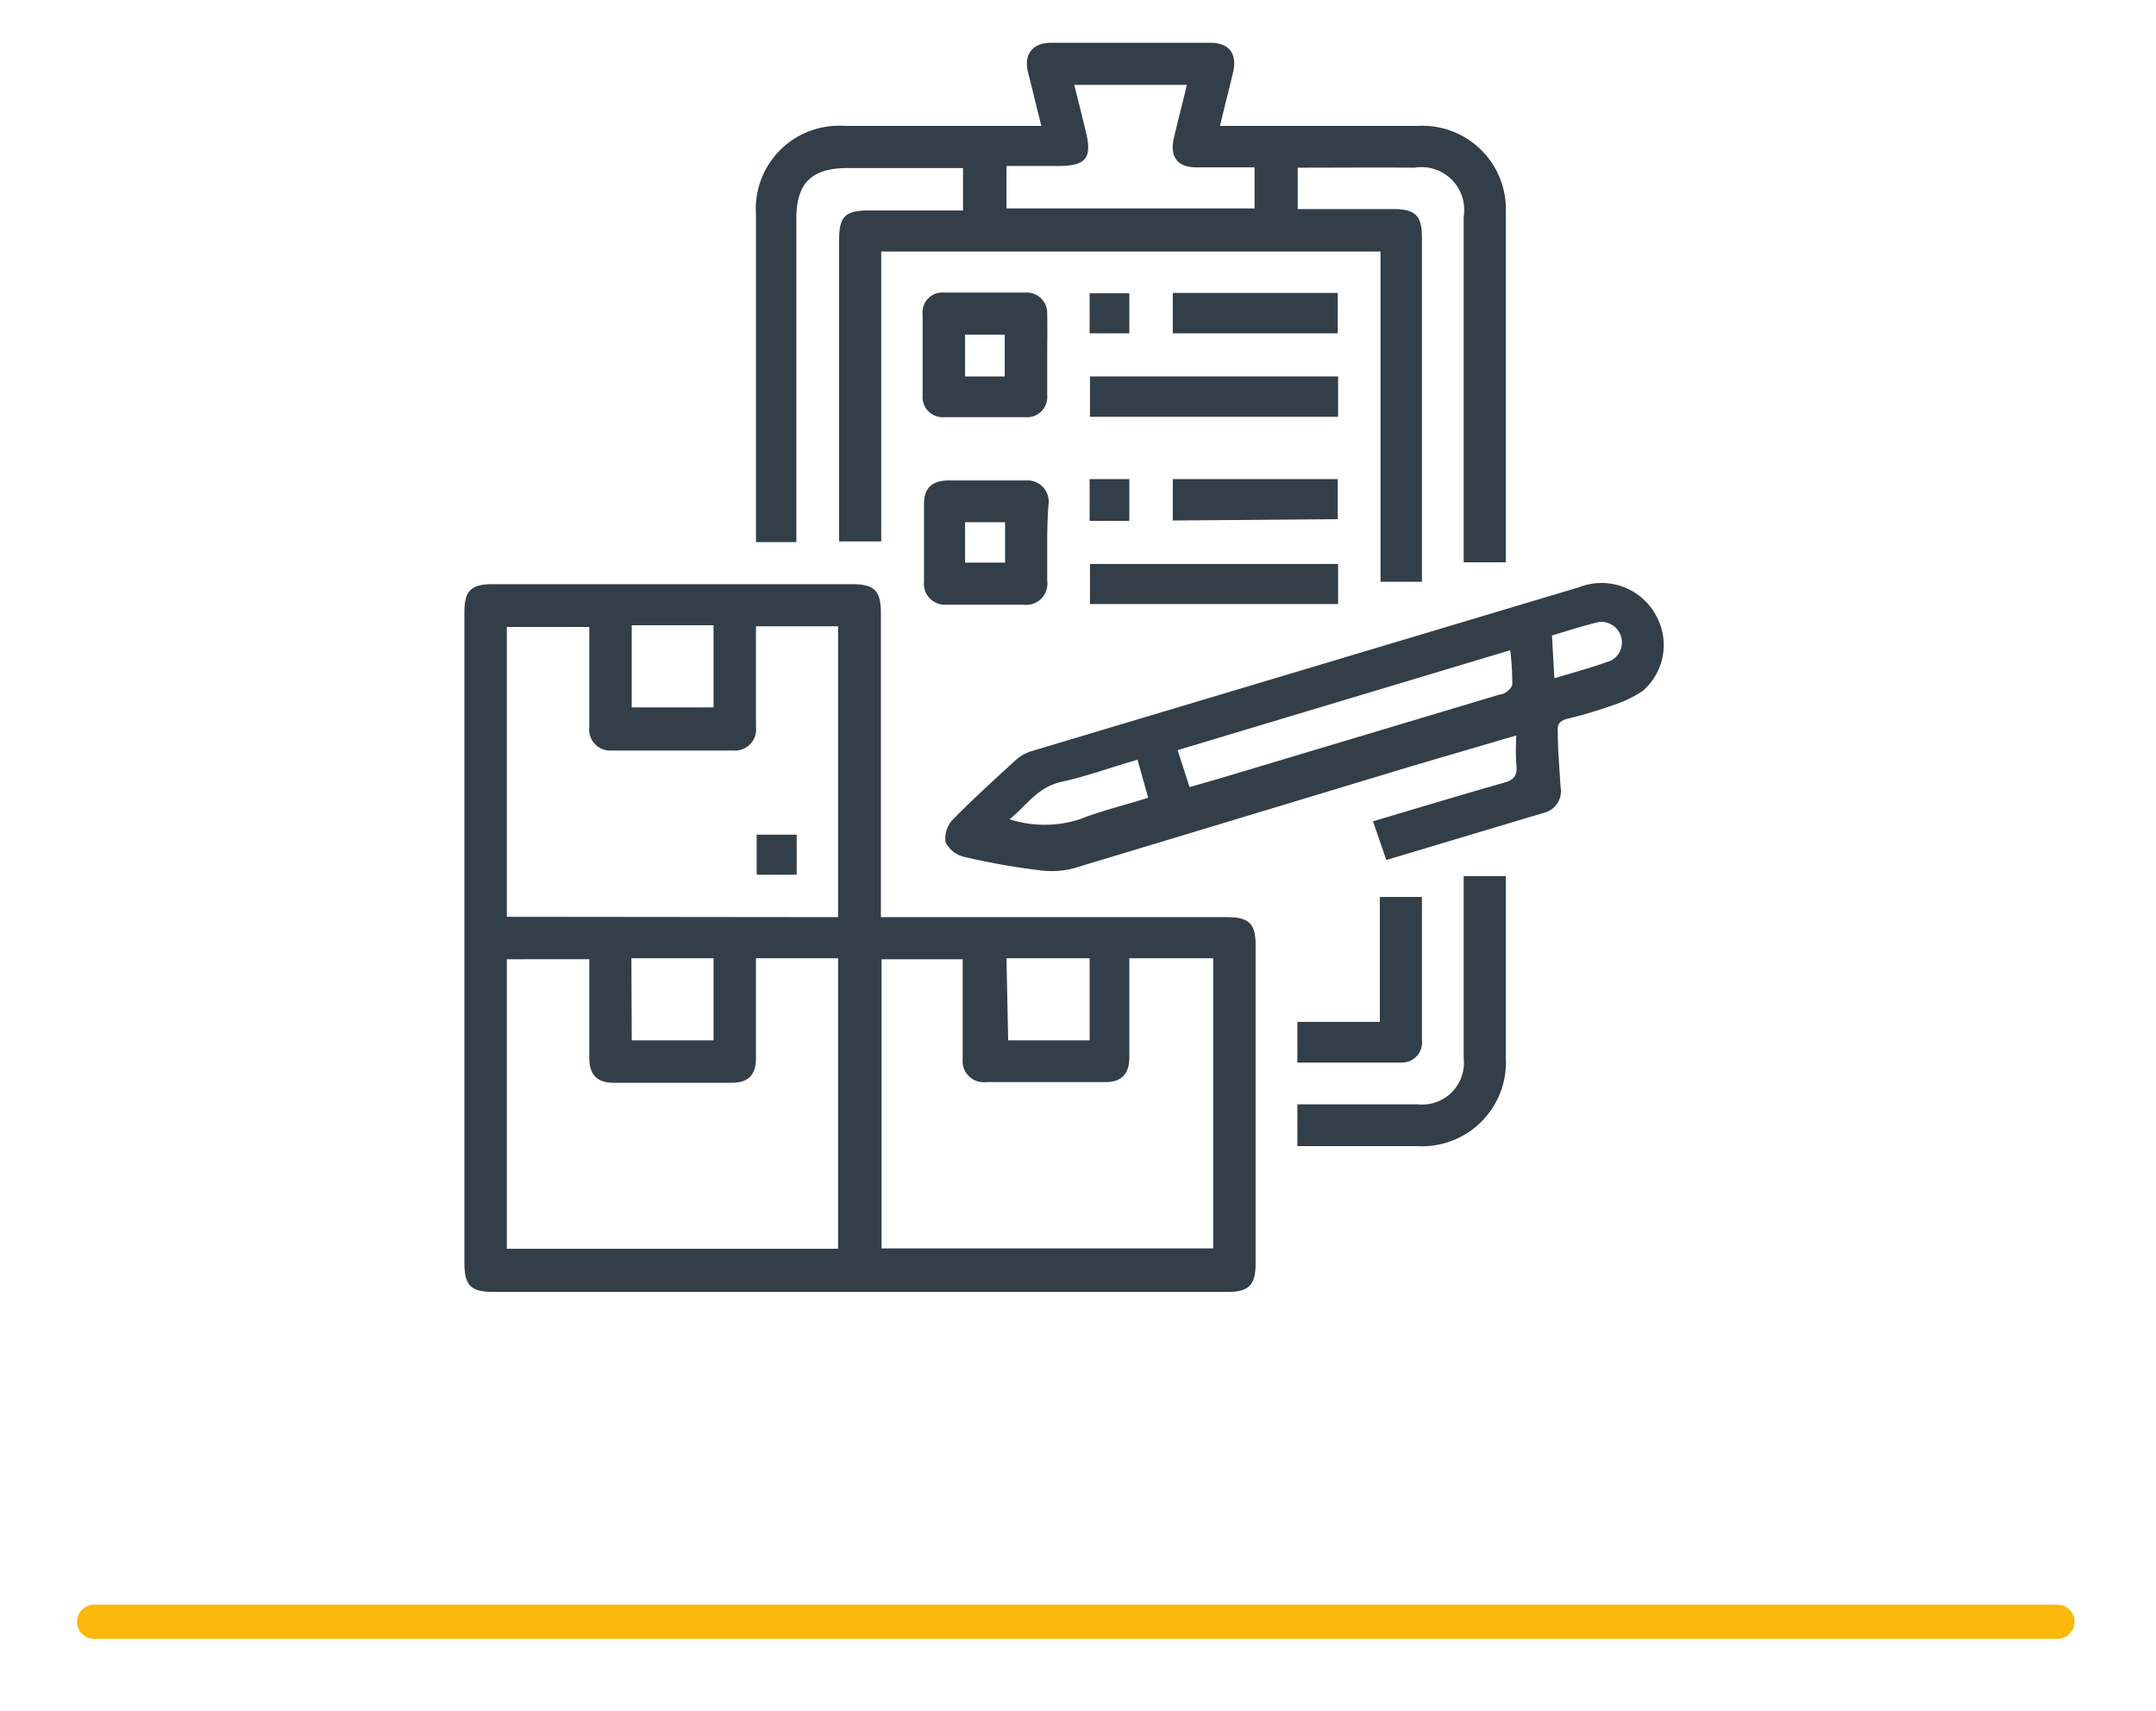
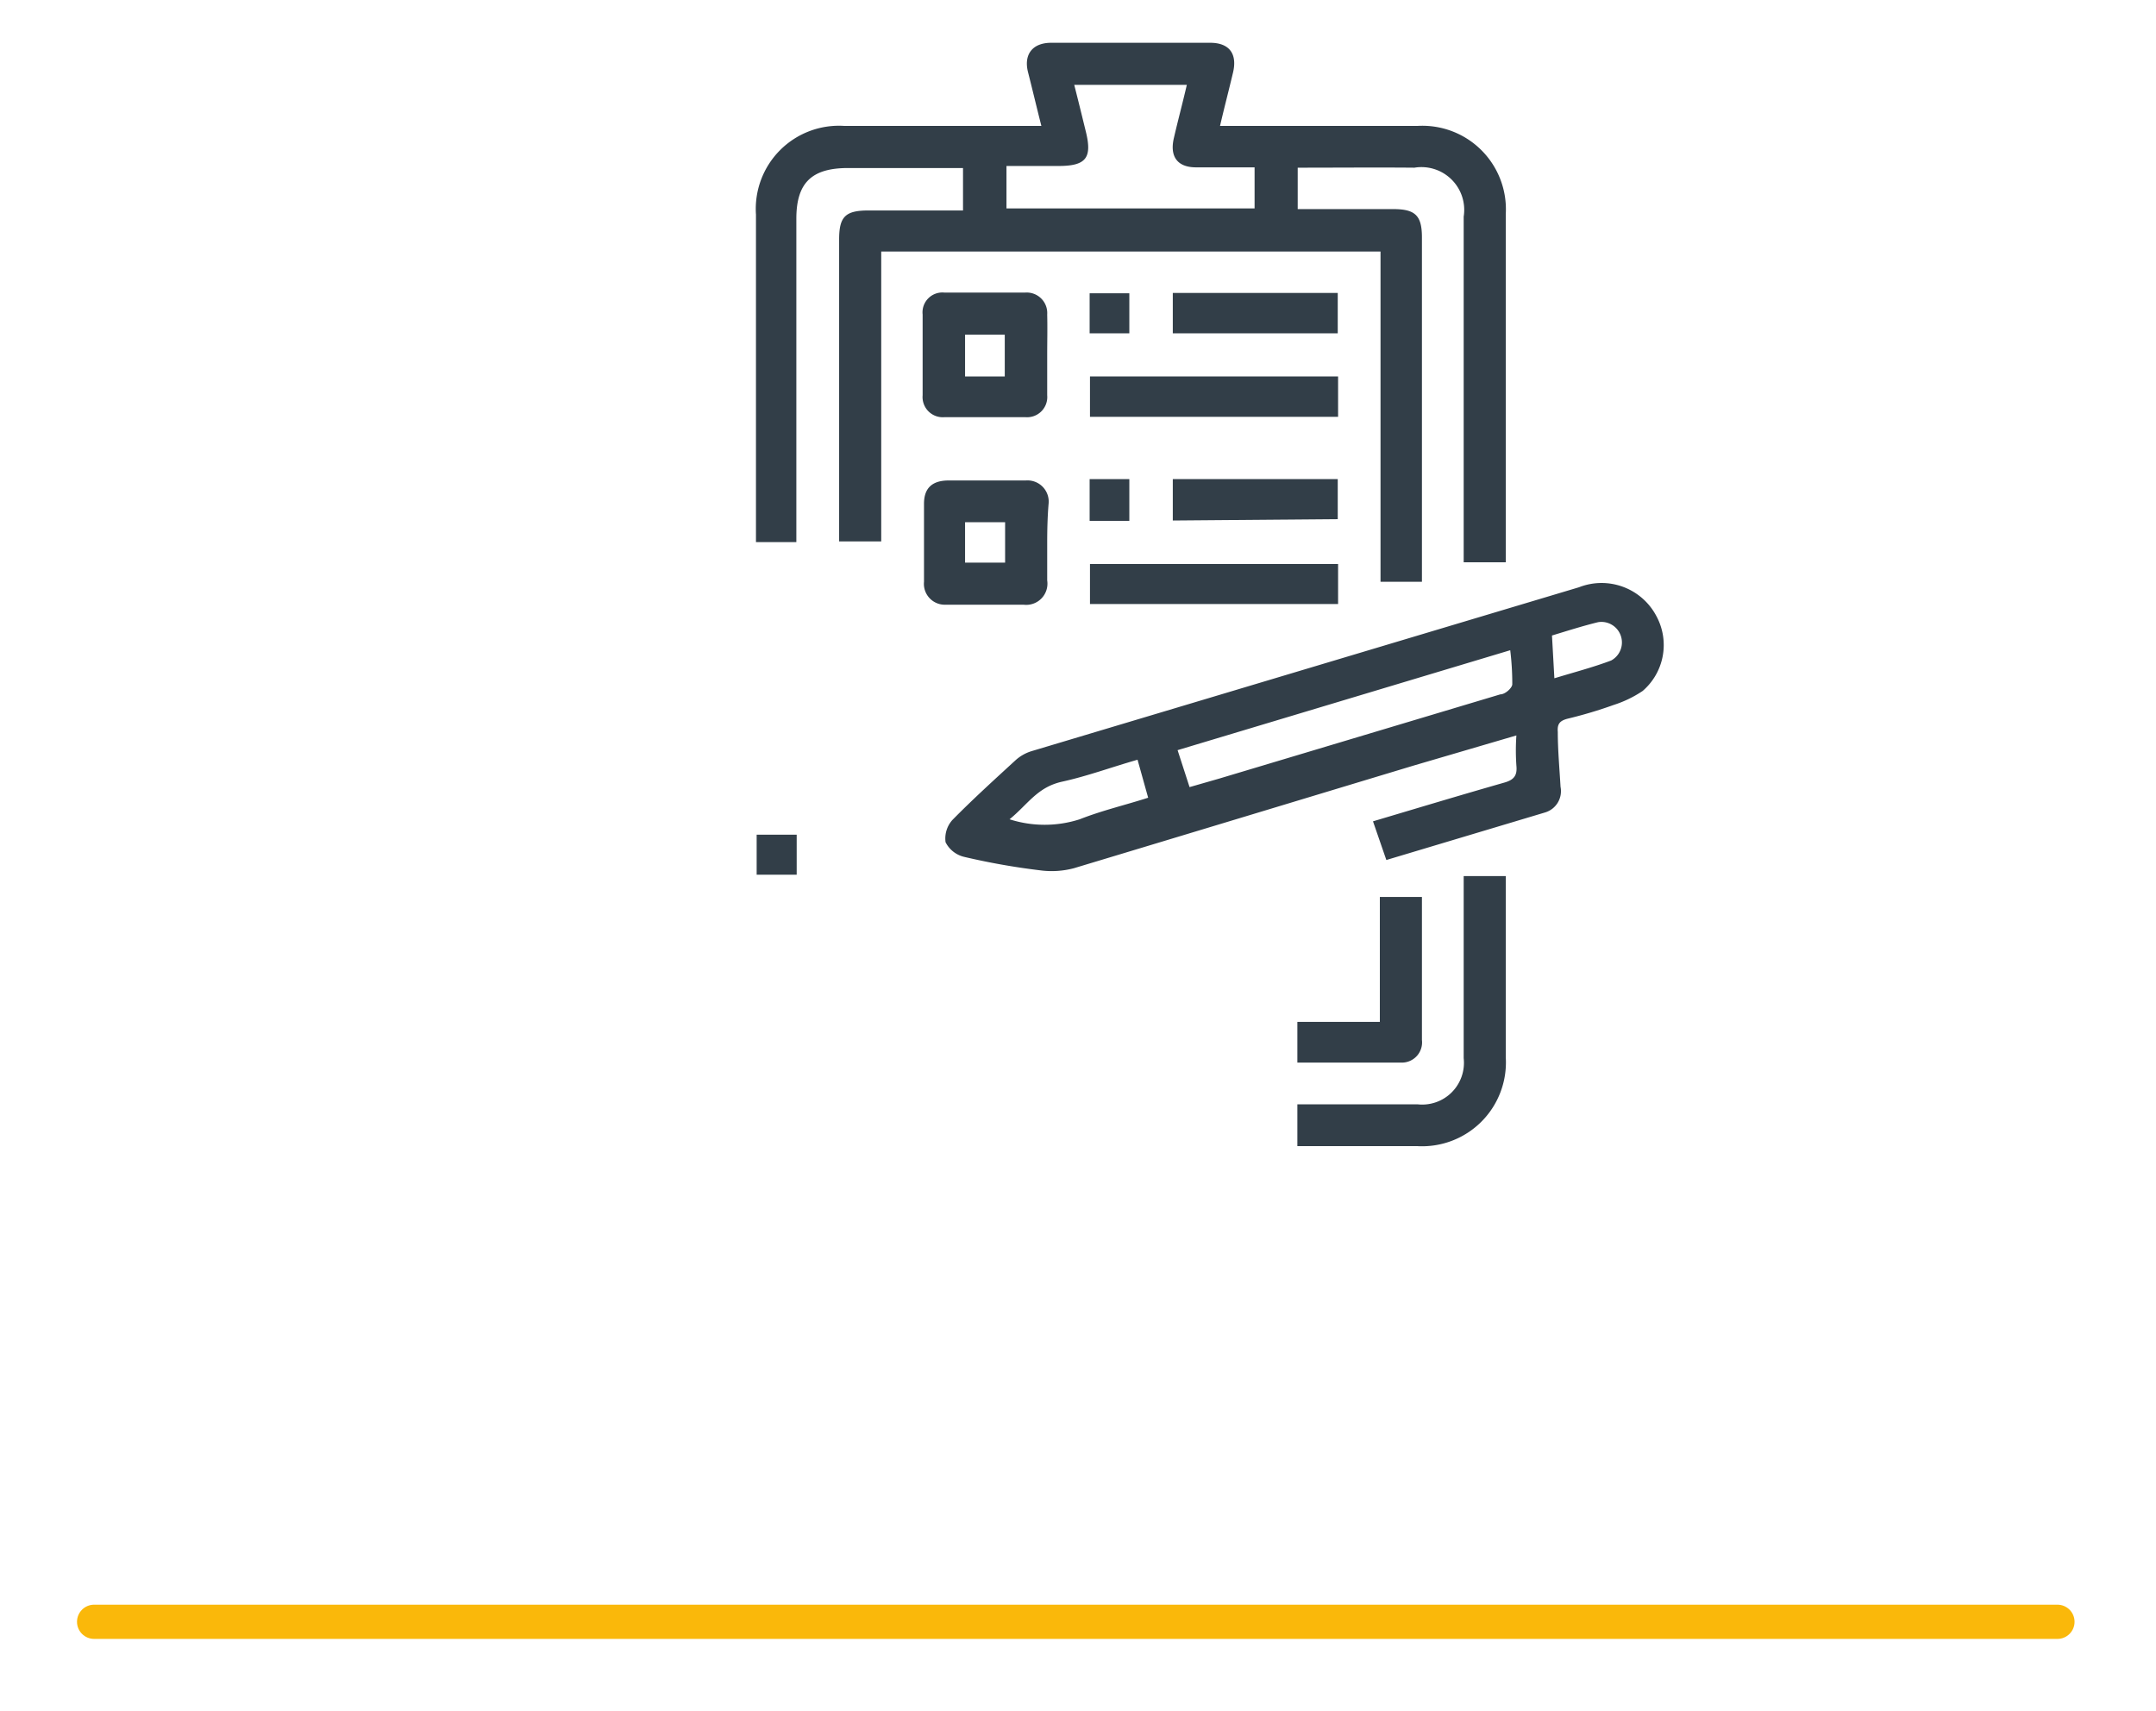
<svg xmlns="http://www.w3.org/2000/svg" viewBox="0 0 63 50">
  <defs>
    <style>
      .cls-1 {
        fill: none;
        stroke: #fab80a;
        stroke-linecap: round;
        stroke-miterlimit: 10;
      }

      .cls-2 {
        fill: #323e48;
      }
    </style>
  </defs>
  <g id="Capa_4" data-name="Capa 4">
    <line class="cls-1" x1="2.75" y1="47.39" x2="60.12" y2="47.39" />
    <g>
-       <path class="cls-2" d="M25.74,26.8H35.86c.63,0,.83.19.83.81v9.31c0,.63-.2.83-.81.83H14.4c-.64,0-.83-.19-.83-.85v-19c0-.64.19-.83.84-.83H24.9c.65,0,.84.19.84.84v8.9Zm-1.25,0V18.3h-2.4v2.93a.62.62,0,0,1-.68.7c-1.18,0-2.35,0-3.53,0a.61.61,0,0,1-.66-.67c0-.65,0-1.3,0-1.94v-1H14.81v8.47ZM22.09,28v2.92c0,.5-.23.72-.72.72q-1.71,0-3.42,0c-.5,0-.72-.22-.73-.71v-2.9H14.81v8.46h9.68V28Zm3.67,8.48h9.69V28H33v2.9c0,.48-.23.72-.69.72-1.16,0-2.33,0-3.49,0a.62.62,0,0,1-.69-.68V28.4c0-.13,0-.25,0-.37H25.76Zm-7.3-18.21v2.4h2.39v-2.4Zm0,12.13h2.39V28H18.45Zm11,0h2.38V28H29.41Z" />
      <path class="cls-2" d="M37.92,4.9V6.11h2.79c.65,0,.84.19.84.83V17H40.34V7.35H25.75v8.47H24.52V7c0-.67.18-.85.86-.85h2.76V4.91h-.36q-1.49,0-3,0c-1.06,0-1.51.43-1.51,1.48v9.45H22.09V6.27a2.43,2.43,0,0,1,2.59-2.59h5.75c-.14-.55-.26-1.06-.39-1.57s.12-.86.68-.86c1.55,0,3.1,0,4.64,0,.56,0,.8.32.67.87s-.25,1-.38,1.56h5.76A2.44,2.44,0,0,1,44,6.25V16.43H42.77V6.33A1.25,1.25,0,0,0,41.33,4.9C40.2,4.89,39.07,4.9,37.92,4.9ZM31.39,2.48c.12.47.23.92.34,1.37.19.77,0,1-.8,1H29.41V6.09h7.25V4.89c-.59,0-1.15,0-1.71,0s-.77-.33-.65-.85.25-1,.38-1.56Z" />
      <path class="cls-2" d="M40.12,24c1.31-.39,2.57-.77,3.83-1.13.29-.08.39-.21.36-.5a6.34,6.34,0,0,1,0-.88l-3,.88c-3.31,1-6.61,2-9.93,3a2.54,2.54,0,0,1-1,.06,20.24,20.24,0,0,1-2.2-.39.82.82,0,0,1-.55-.43.81.81,0,0,1,.2-.65c.6-.61,1.23-1.18,1.85-1.75a1.24,1.24,0,0,1,.46-.26l16-4.79a1.81,1.81,0,0,1,2.27.86A1.77,1.77,0,0,1,48,20.19a3.34,3.34,0,0,1-.85.41,12.85,12.85,0,0,1-1.34.4c-.23.06-.31.15-.29.39,0,.53.05,1.07.08,1.6a.65.65,0,0,1-.45.75l-4.64,1.39ZM34.76,23l.87-.25,8.21-2.46c.14,0,.34-.18.35-.29A8,8,0,0,0,44.13,19l-9.72,2.92Zm-1.52-.8c-.77.22-1.47.48-2.2.64s-1,.66-1.54,1.1a3.35,3.35,0,0,0,2.05,0c.66-.26,1.35-.42,2-.63Zm12.18-2.38c.59-.18,1.13-.32,1.66-.52a.6.6,0,0,0-.38-1.12c-.45.11-.89.25-1.35.39Z" />
      <path class="cls-2" d="M37.91,33.49V32.27h3.52a1.22,1.22,0,0,0,1.34-1.35V25.6H44c0,.12,0,.24,0,.36V30.9a2.45,2.45,0,0,1-2.6,2.59Z" />
      <path class="cls-2" d="M30.6,10.37c0,.39,0,.78,0,1.18a.59.59,0,0,1-.64.64H27.6a.59.59,0,0,1-.64-.64c0-.78,0-1.57,0-2.36a.58.58,0,0,1,.64-.64c.78,0,1.57,0,2.35,0a.6.6,0,0,1,.65.64C30.61,9.58,30.6,10,30.6,10.37Zm-2.4-.59V11h1.16V9.78Z" />
      <path class="cls-2" d="M30.6,15.85c0,.37,0,.74,0,1.11a.62.62,0,0,1-.69.71H27.63A.61.61,0,0,1,27,17q0-1.14,0-2.28c0-.45.23-.67.69-.68h2.28a.62.62,0,0,1,.67.69C30.61,15.09,30.6,15.47,30.6,15.85Zm-1.23.59V15.26H28.2v1.18Z" />
      <path class="cls-2" d="M39.1,11v1.18H31.85V11Z" />
      <path class="cls-2" d="M39.1,16.48v1.17H31.85V16.48Z" />
      <path class="cls-2" d="M37.91,31.05V29.86h2.41V26.21h1.23v2.05c0,.71,0,1.42,0,2.13a.59.59,0,0,1-.58.66Z" />
      <path class="cls-2" d="M34.27,9.74V8.56h4.82V9.74Z" />
      <path class="cls-2" d="M34.27,15.21V14h4.82v1.17Z" />
      <path class="cls-2" d="M31.84,9.74V8.57H33V9.74Z" />
      <path class="cls-2" d="M33,15.22H31.84V14H33Z" />
      <path class="cls-2" d="M23.28,25.56H22.11V24.39h1.17Z" />
    </g>
  </g>
</svg>